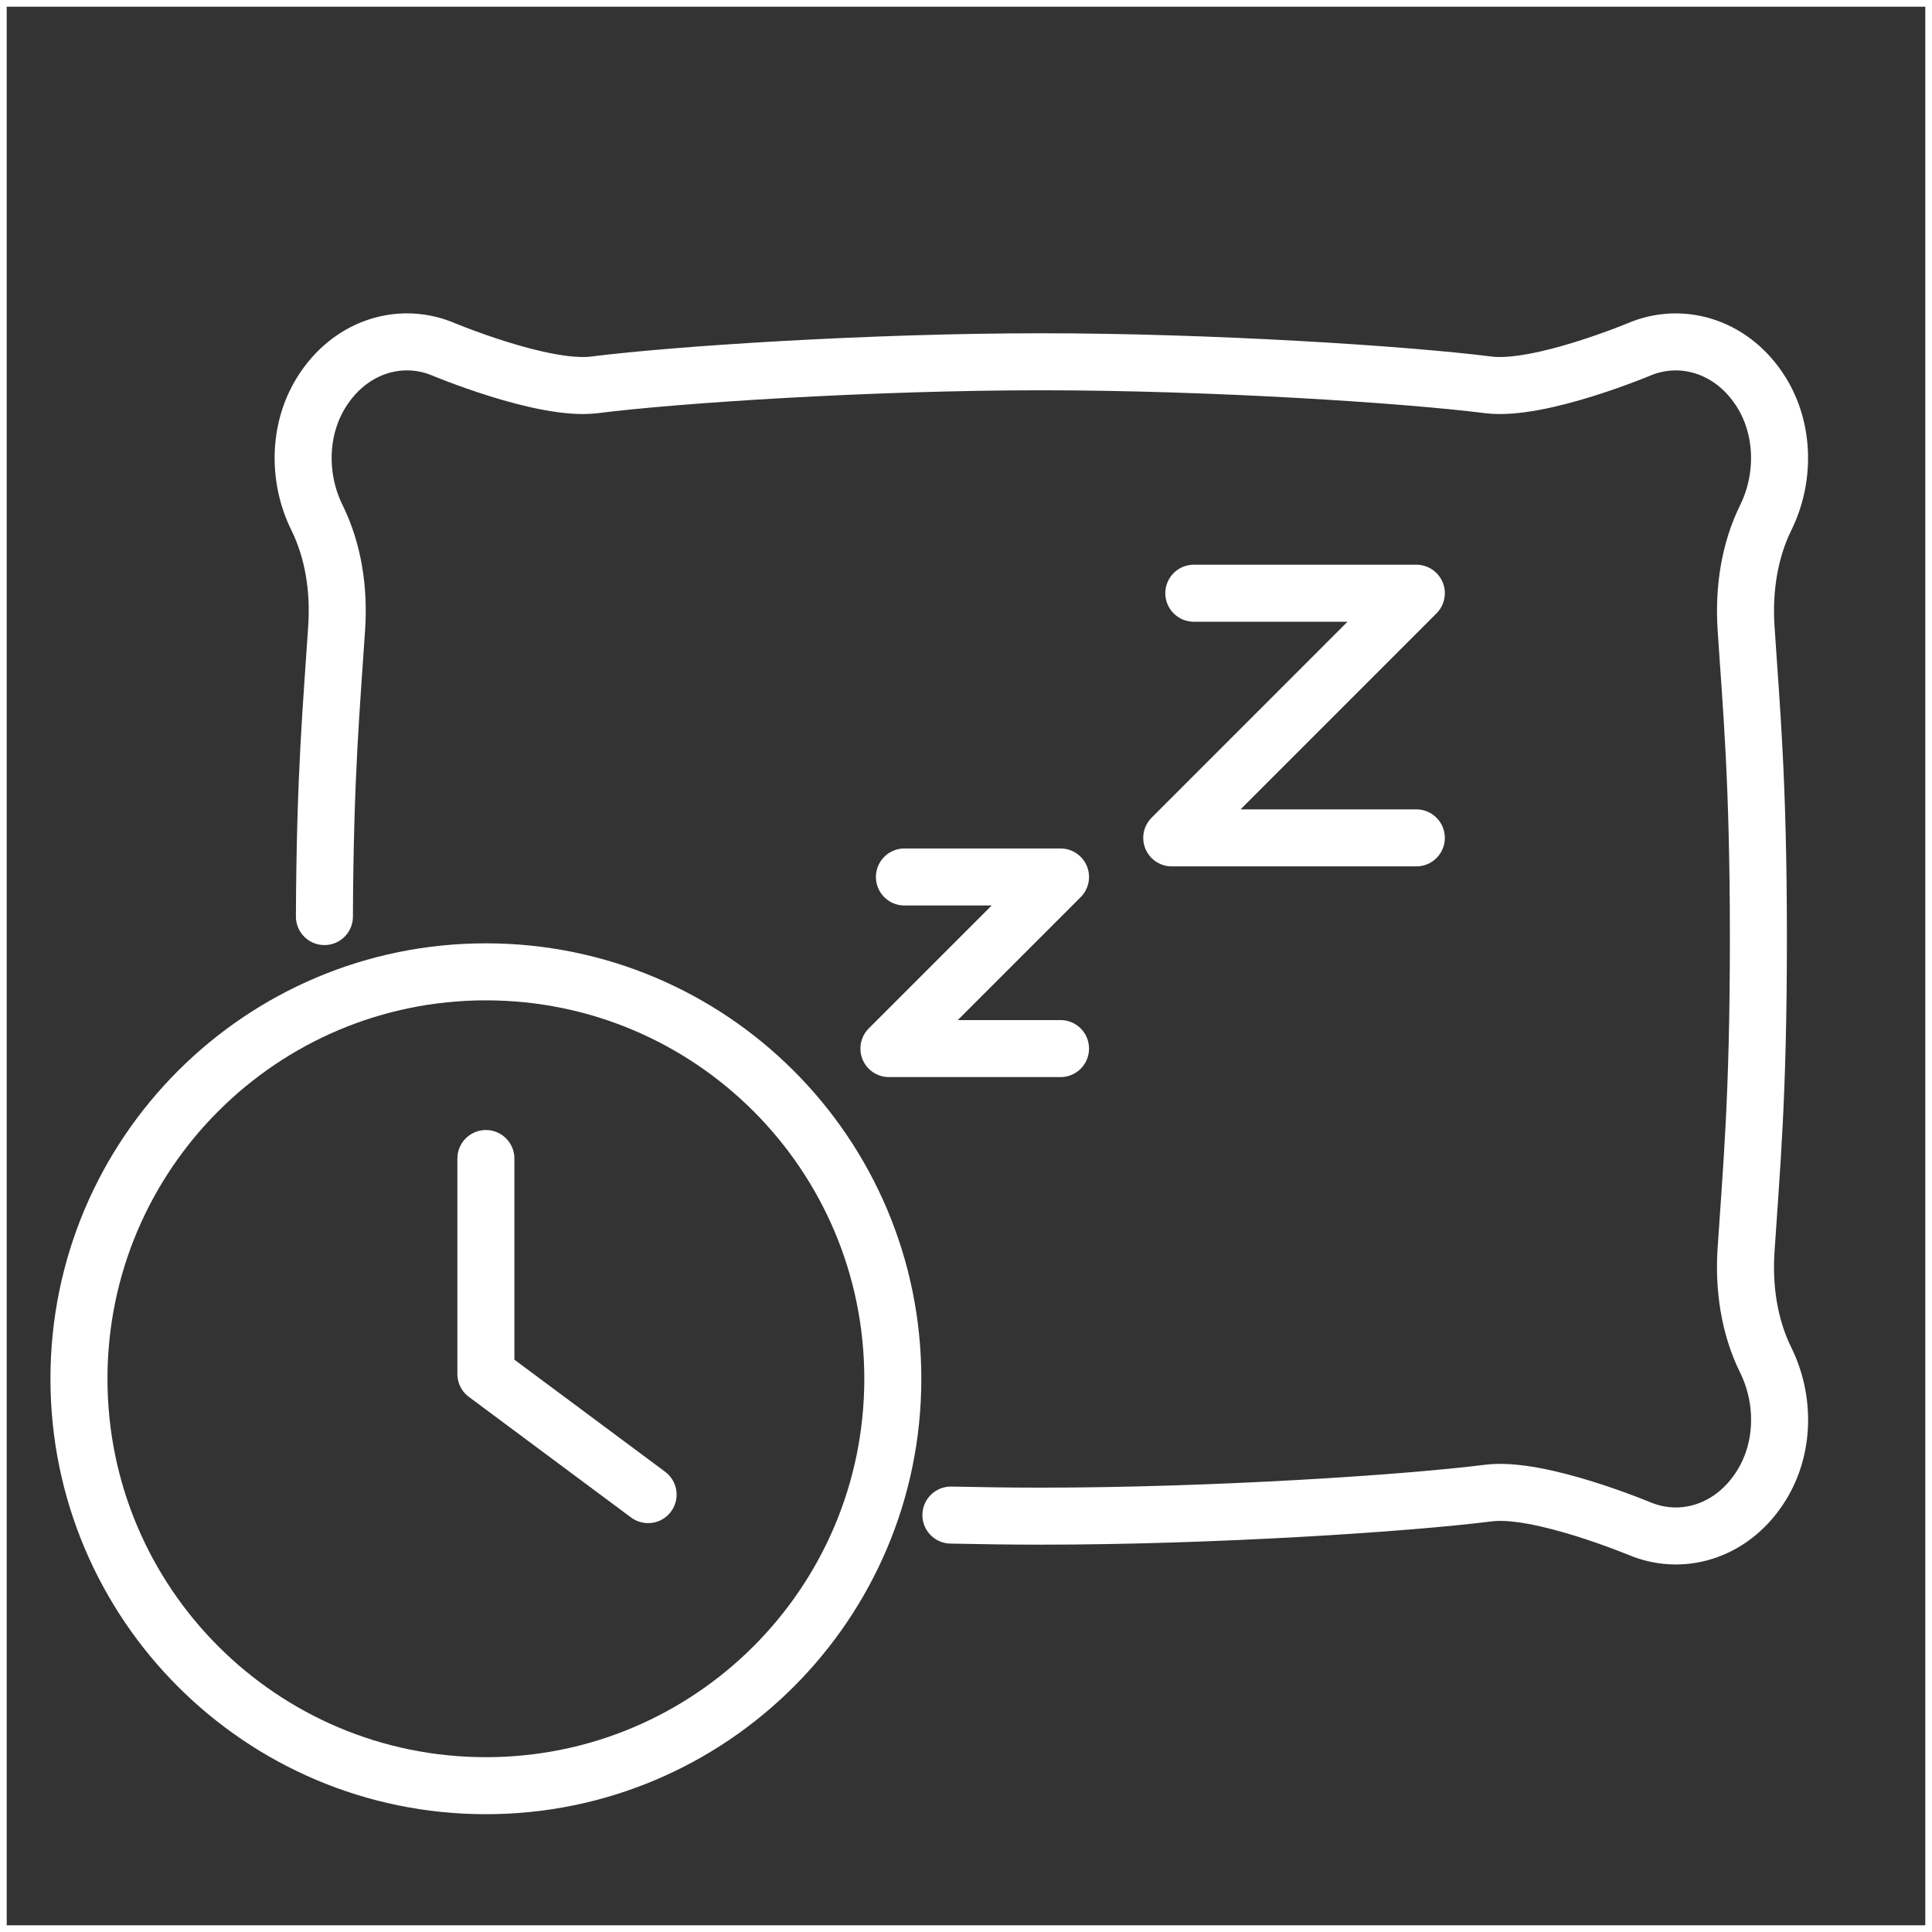
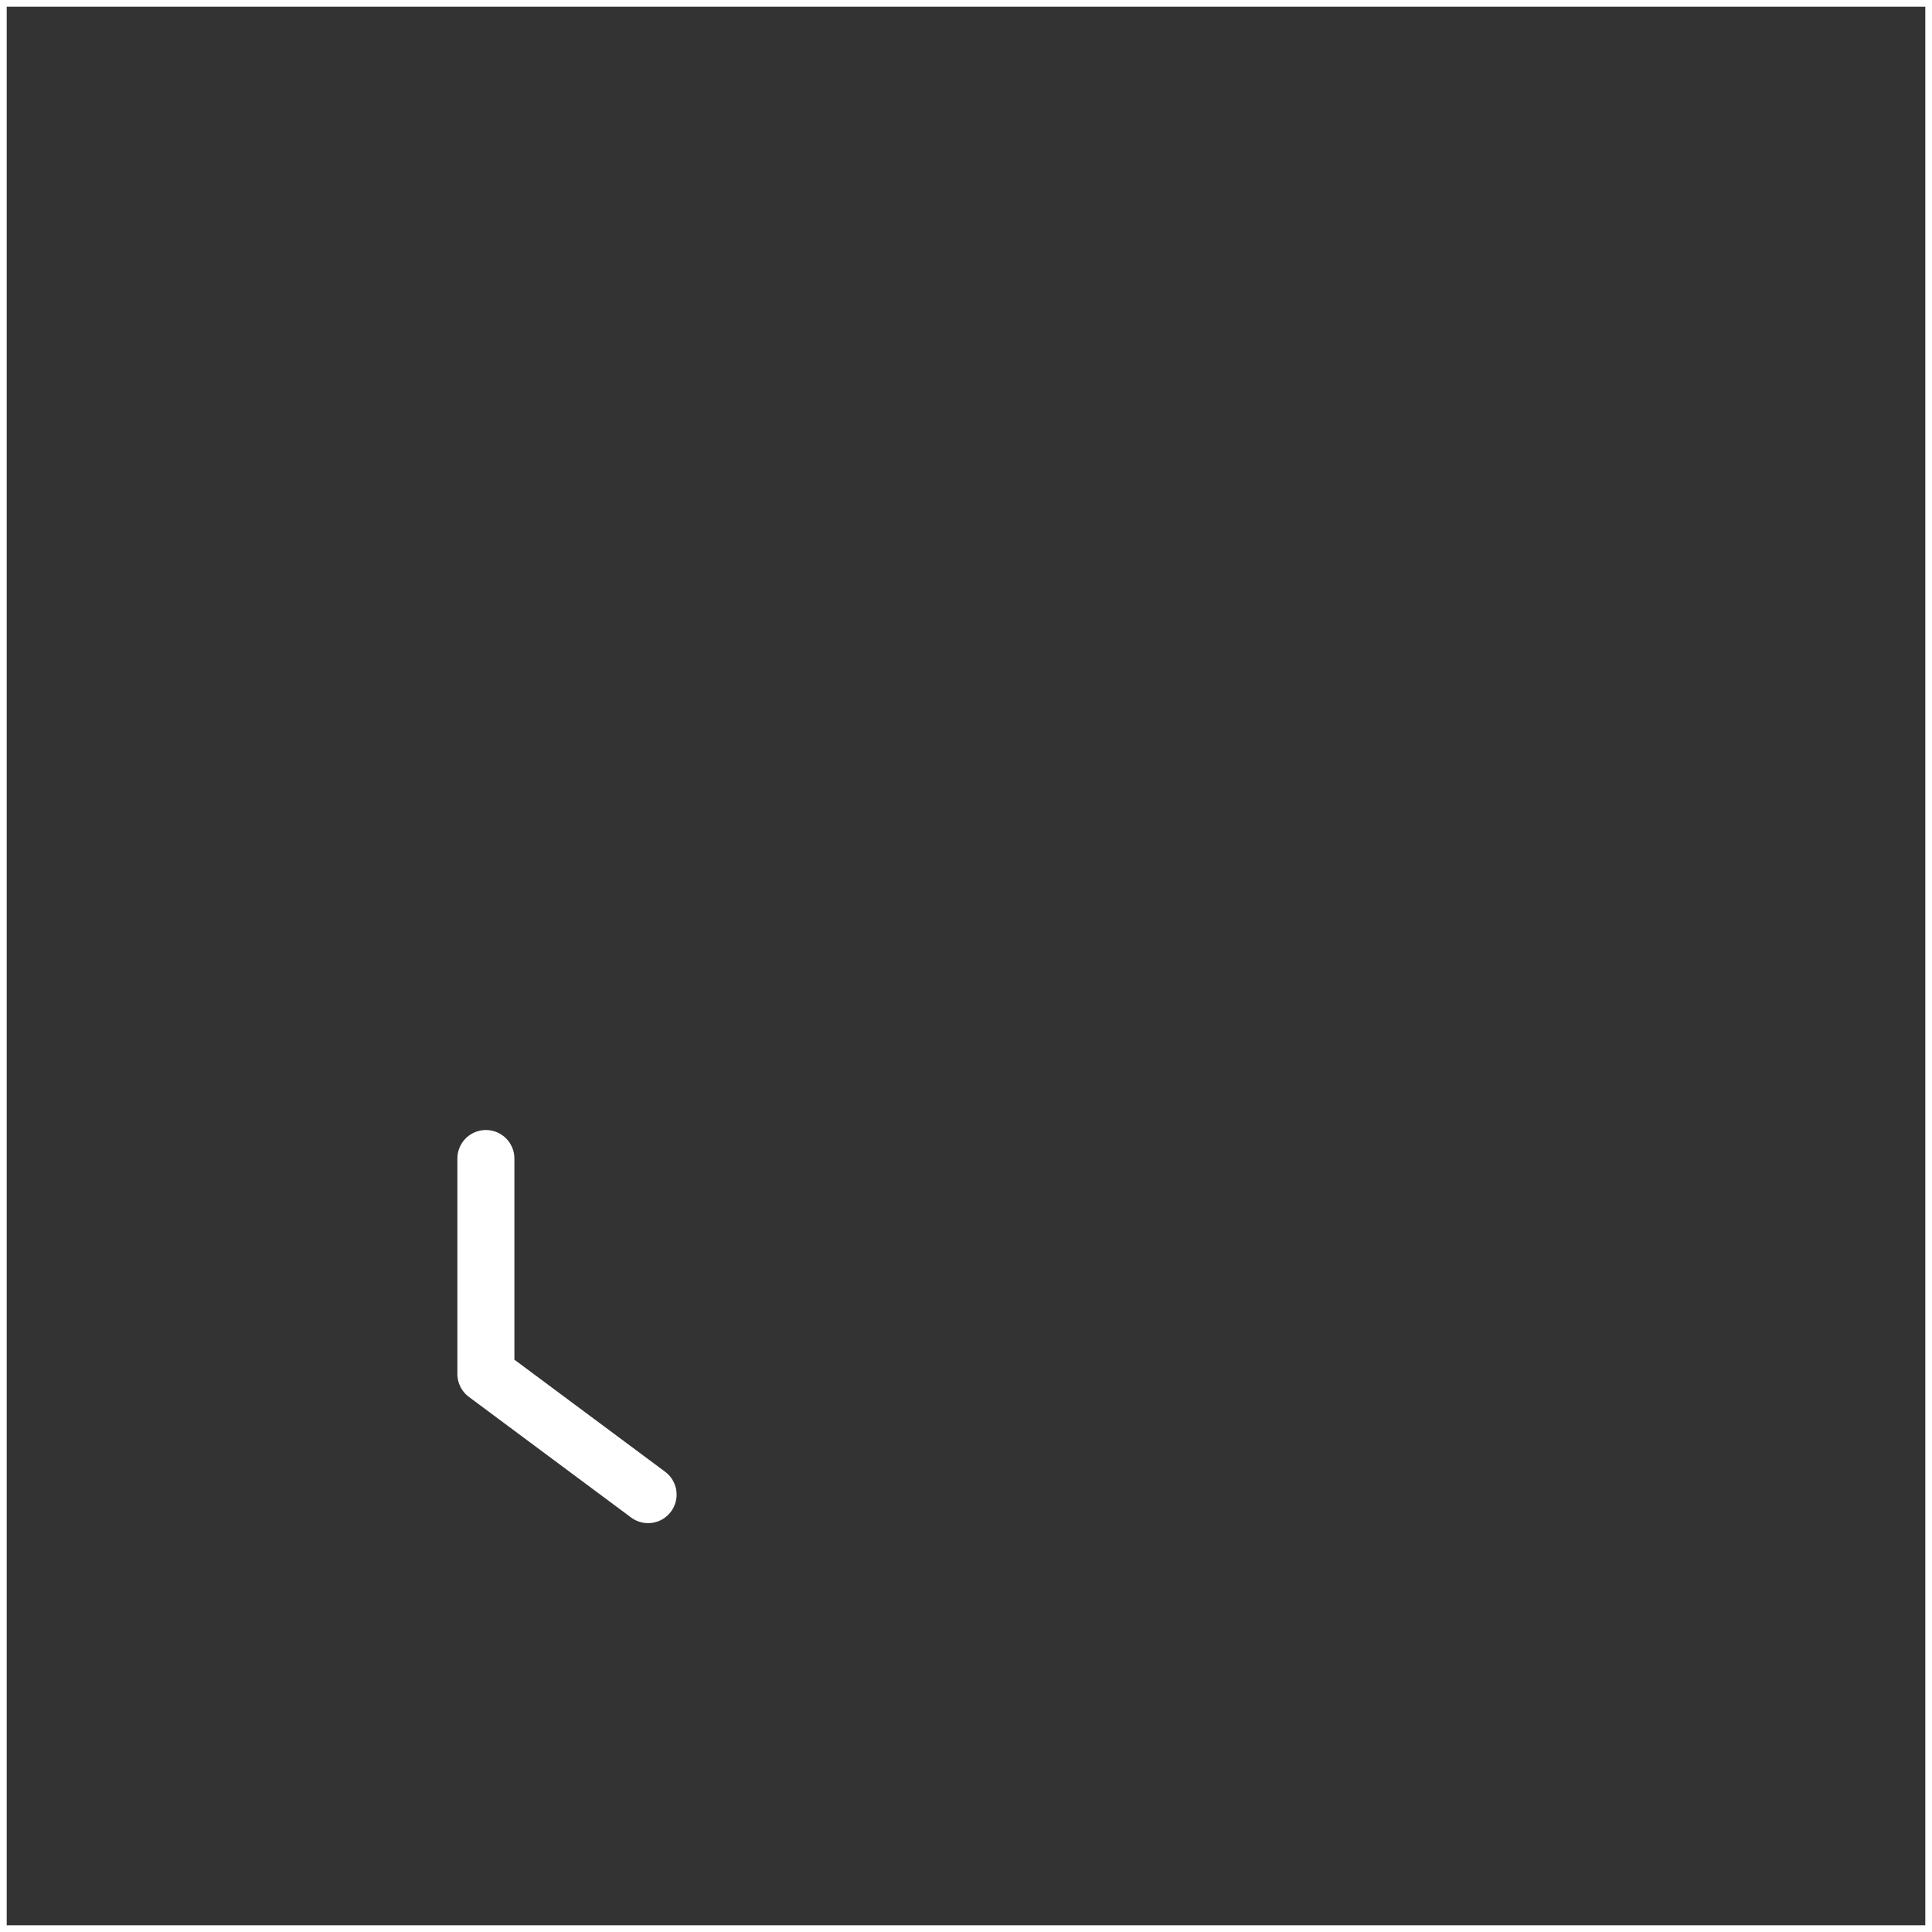
<svg xmlns="http://www.w3.org/2000/svg" fill="none" viewBox="0 0 288 288" height="288" width="288">
  <rect x="0" y="0" width="288" height="288" fill="#333333" stroke="none" />
  <rect stroke="white" height="287" width="287" y="0.5" x="0.5" />
-   <path stroke-linejoin="round" stroke-linecap="round" stroke-width="8.5" stroke="white" d="M141.75 225.85C146.28 225.95 150.82 226.01 155.24 226.01C180.61 226.01 209.59 224.12 221.85 222.57C229.51 221.58 244.62 227.97 244.84 228.04C251.14 230.45 258.43 228.11 262.57 221.43C266.07 215.8 266.07 208.54 263.22 202.76C260.77 197.81 259.91 192.05 260.28 186.38C261.06 174.33 262.12 163.73 262.12 139.96C262.12 116.19 261.06 105.6 260.28 93.54C259.92 87.88 260.77 82.13 263.22 77.16C266.06 71.4 266.06 64.12 262.57 58.49C258.44 51.83 251.14 49.49 244.84 51.88C244.62 51.97 229.51 58.34 221.85 57.37C209.59 55.82 180.61 53.93 155.24 53.93C129.87 53.93 100.87 55.82 88.62 57.37C80.96 58.34 65.85 51.97 65.63 51.88C59.33 49.48 52.04 51.82 47.9 58.49C44.4 64.12 44.4 71.4 47.25 77.16C49.7 82.13 50.56 87.87 50.19 93.54C49.45 105.01 48.45 115.17 48.36 136.63" />
-   <path stroke-linejoin="round" stroke-linecap="round" stroke-width="8.5" stroke="white" d="M134.82 130.73H158.09L132.51 156.31H158.09" />
-   <path stroke-linejoin="round" stroke-linecap="round" stroke-width="8.5" stroke="white" d="M177.96 88.43H211.13L174.67 124.9H211.13" />
-   <path stroke-linejoin="round" stroke-linecap="round" stroke-width="8.5" stroke="white" d="M72.43 266.19C105.932 266.19 133.09 239.032 133.09 205.53C133.09 172.029 105.932 144.87 72.43 144.87C38.928 144.87 11.77 172.029 11.77 205.53C11.77 239.032 38.928 266.19 72.43 266.19Z" />
  <path stroke-linejoin="round" stroke-linecap="round" stroke-width="8.5" stroke="white" d="M72.43 172.7V204.82L96.61 222.8" />
</svg>